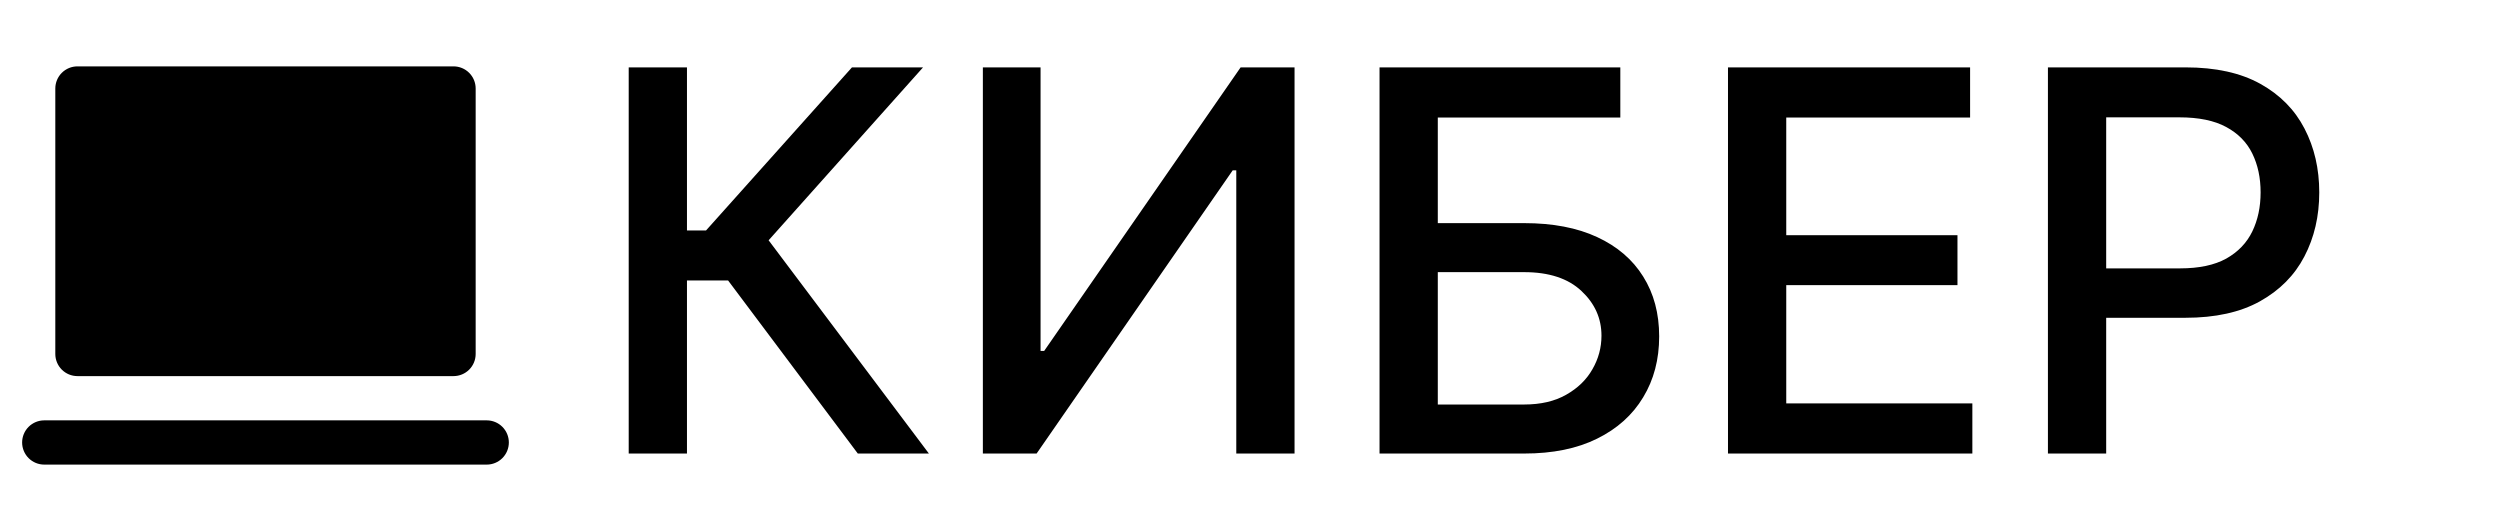
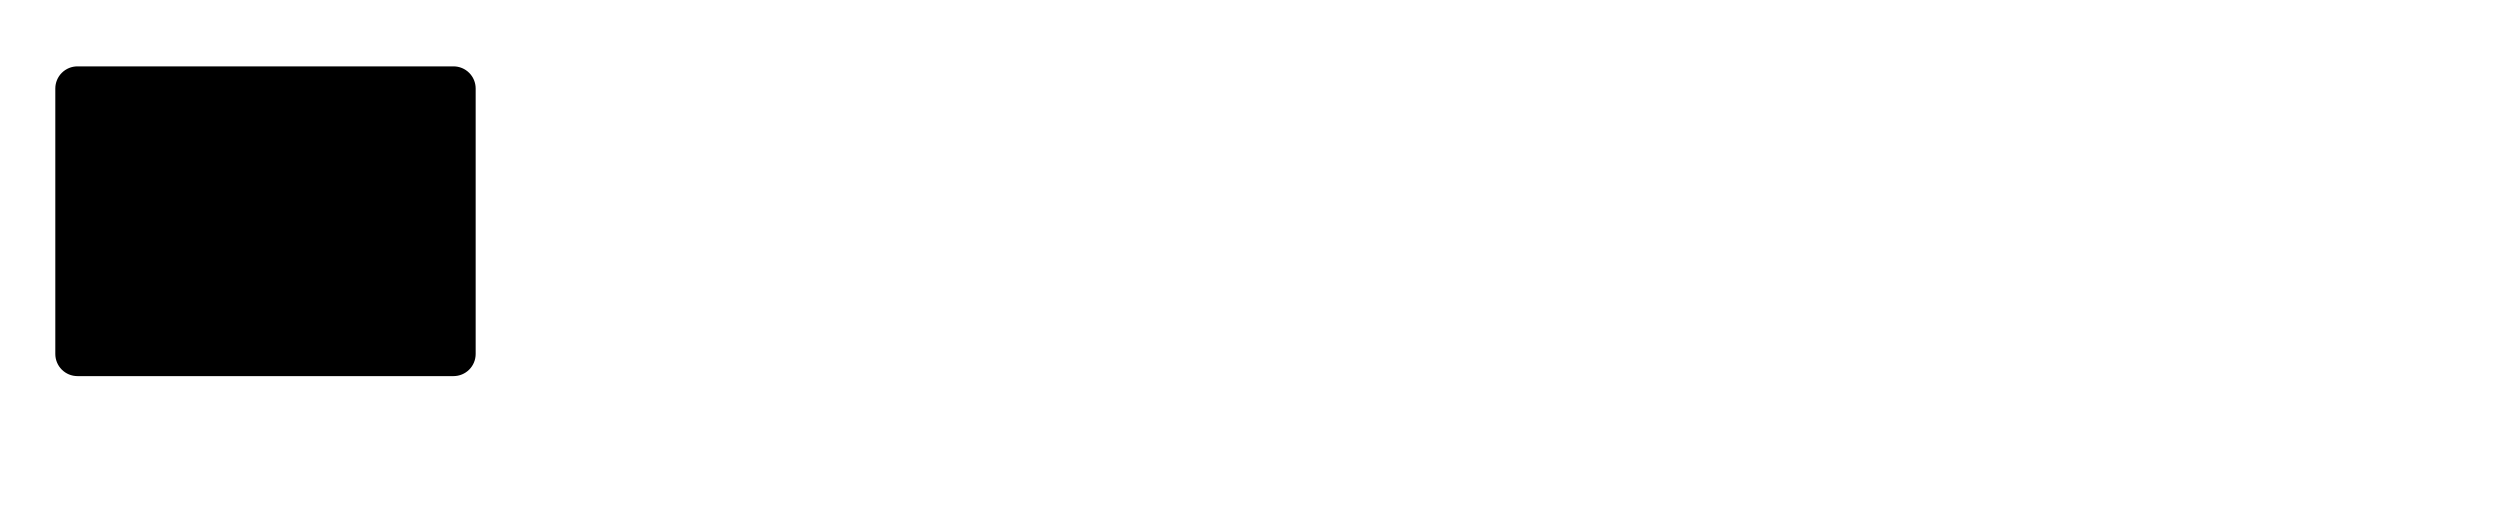
<svg xmlns="http://www.w3.org/2000/svg" width="226" height="48" viewBox="0 0 226 48" fill="none">
  <path d="M41 6H7C6.47 6 5.961 6.211 5.586 6.586C5.211 6.961 5 7.47 5 8V32C5 32.53 5.211 33.039 5.586 33.414C5.961 33.789 6.47 34 7 34H41C41.53 34 42.039 33.789 42.414 33.414C42.789 33.039 43 32.53 43 32V8C43 7.47 42.789 6.961 42.414 6.586C42.039 6.211 41.53 6 41 6Z" fill="black" />
-   <path d="M44 42H4C3.47 42 2.961 41.789 2.586 41.414C2.211 41.039 2 40.53 2 40C2 39.47 2.211 38.961 2.586 38.586C2.961 38.211 3.47 38 4 38H44C44.53 38 45.039 38.211 45.414 38.586C45.789 38.961 46 39.47 46 40C46 40.53 45.789 41.039 45.414 41.414C45.039 41.789 44.53 42 44 42Z" fill="black" />
-   <path d="M77.546 41L65.818 25.352H62.102V41H56.835V6.091H62.102V20.835H63.824L77.017 6.091H83.443L69.483 21.722L83.972 41H77.546ZM88.851 6.091H94.067V31.727H94.391L112.152 6.091H117.027V41H111.76V15.398H111.436L93.709 41H88.851V6.091ZM124.71 41V6.091H146.477V10.625H129.977V20.171H137.784C140.375 20.171 142.574 20.591 144.381 21.432C146.199 22.273 147.585 23.46 148.54 24.994C149.506 26.528 149.989 28.335 149.989 30.415C149.989 32.494 149.506 34.33 148.54 35.92C147.585 37.511 146.199 38.756 144.381 39.653C142.574 40.551 140.375 41 137.784 41H124.71ZM129.977 36.568H137.784C139.284 36.568 140.551 36.273 141.585 35.682C142.631 35.091 143.42 34.324 143.955 33.381C144.5 32.438 144.773 31.426 144.773 30.347C144.773 28.778 144.17 27.432 142.966 26.307C141.761 25.171 140.034 24.602 137.784 24.602H129.977V36.568ZM156.21 41V6.091H178.097V10.625H161.477V21.261H176.955V25.778H161.477V36.466H178.301V41H156.21ZM185.132 41V6.091H197.575C200.291 6.091 202.541 6.585 204.325 7.574C206.109 8.562 207.445 9.915 208.331 11.631C209.217 13.335 209.661 15.256 209.661 17.392C209.661 19.54 209.212 21.472 208.314 23.188C207.428 24.892 206.087 26.244 204.291 27.244C202.507 28.233 200.263 28.727 197.558 28.727H189.001V24.261H197.081C198.797 24.261 200.189 23.966 201.257 23.375C202.325 22.773 203.109 21.954 203.609 20.921C204.109 19.886 204.359 18.71 204.359 17.392C204.359 16.074 204.109 14.903 203.609 13.881C203.109 12.858 202.32 12.057 201.24 11.477C200.172 10.898 198.763 10.608 197.013 10.608H190.399V41H185.132Z" fill="black" />
</svg>